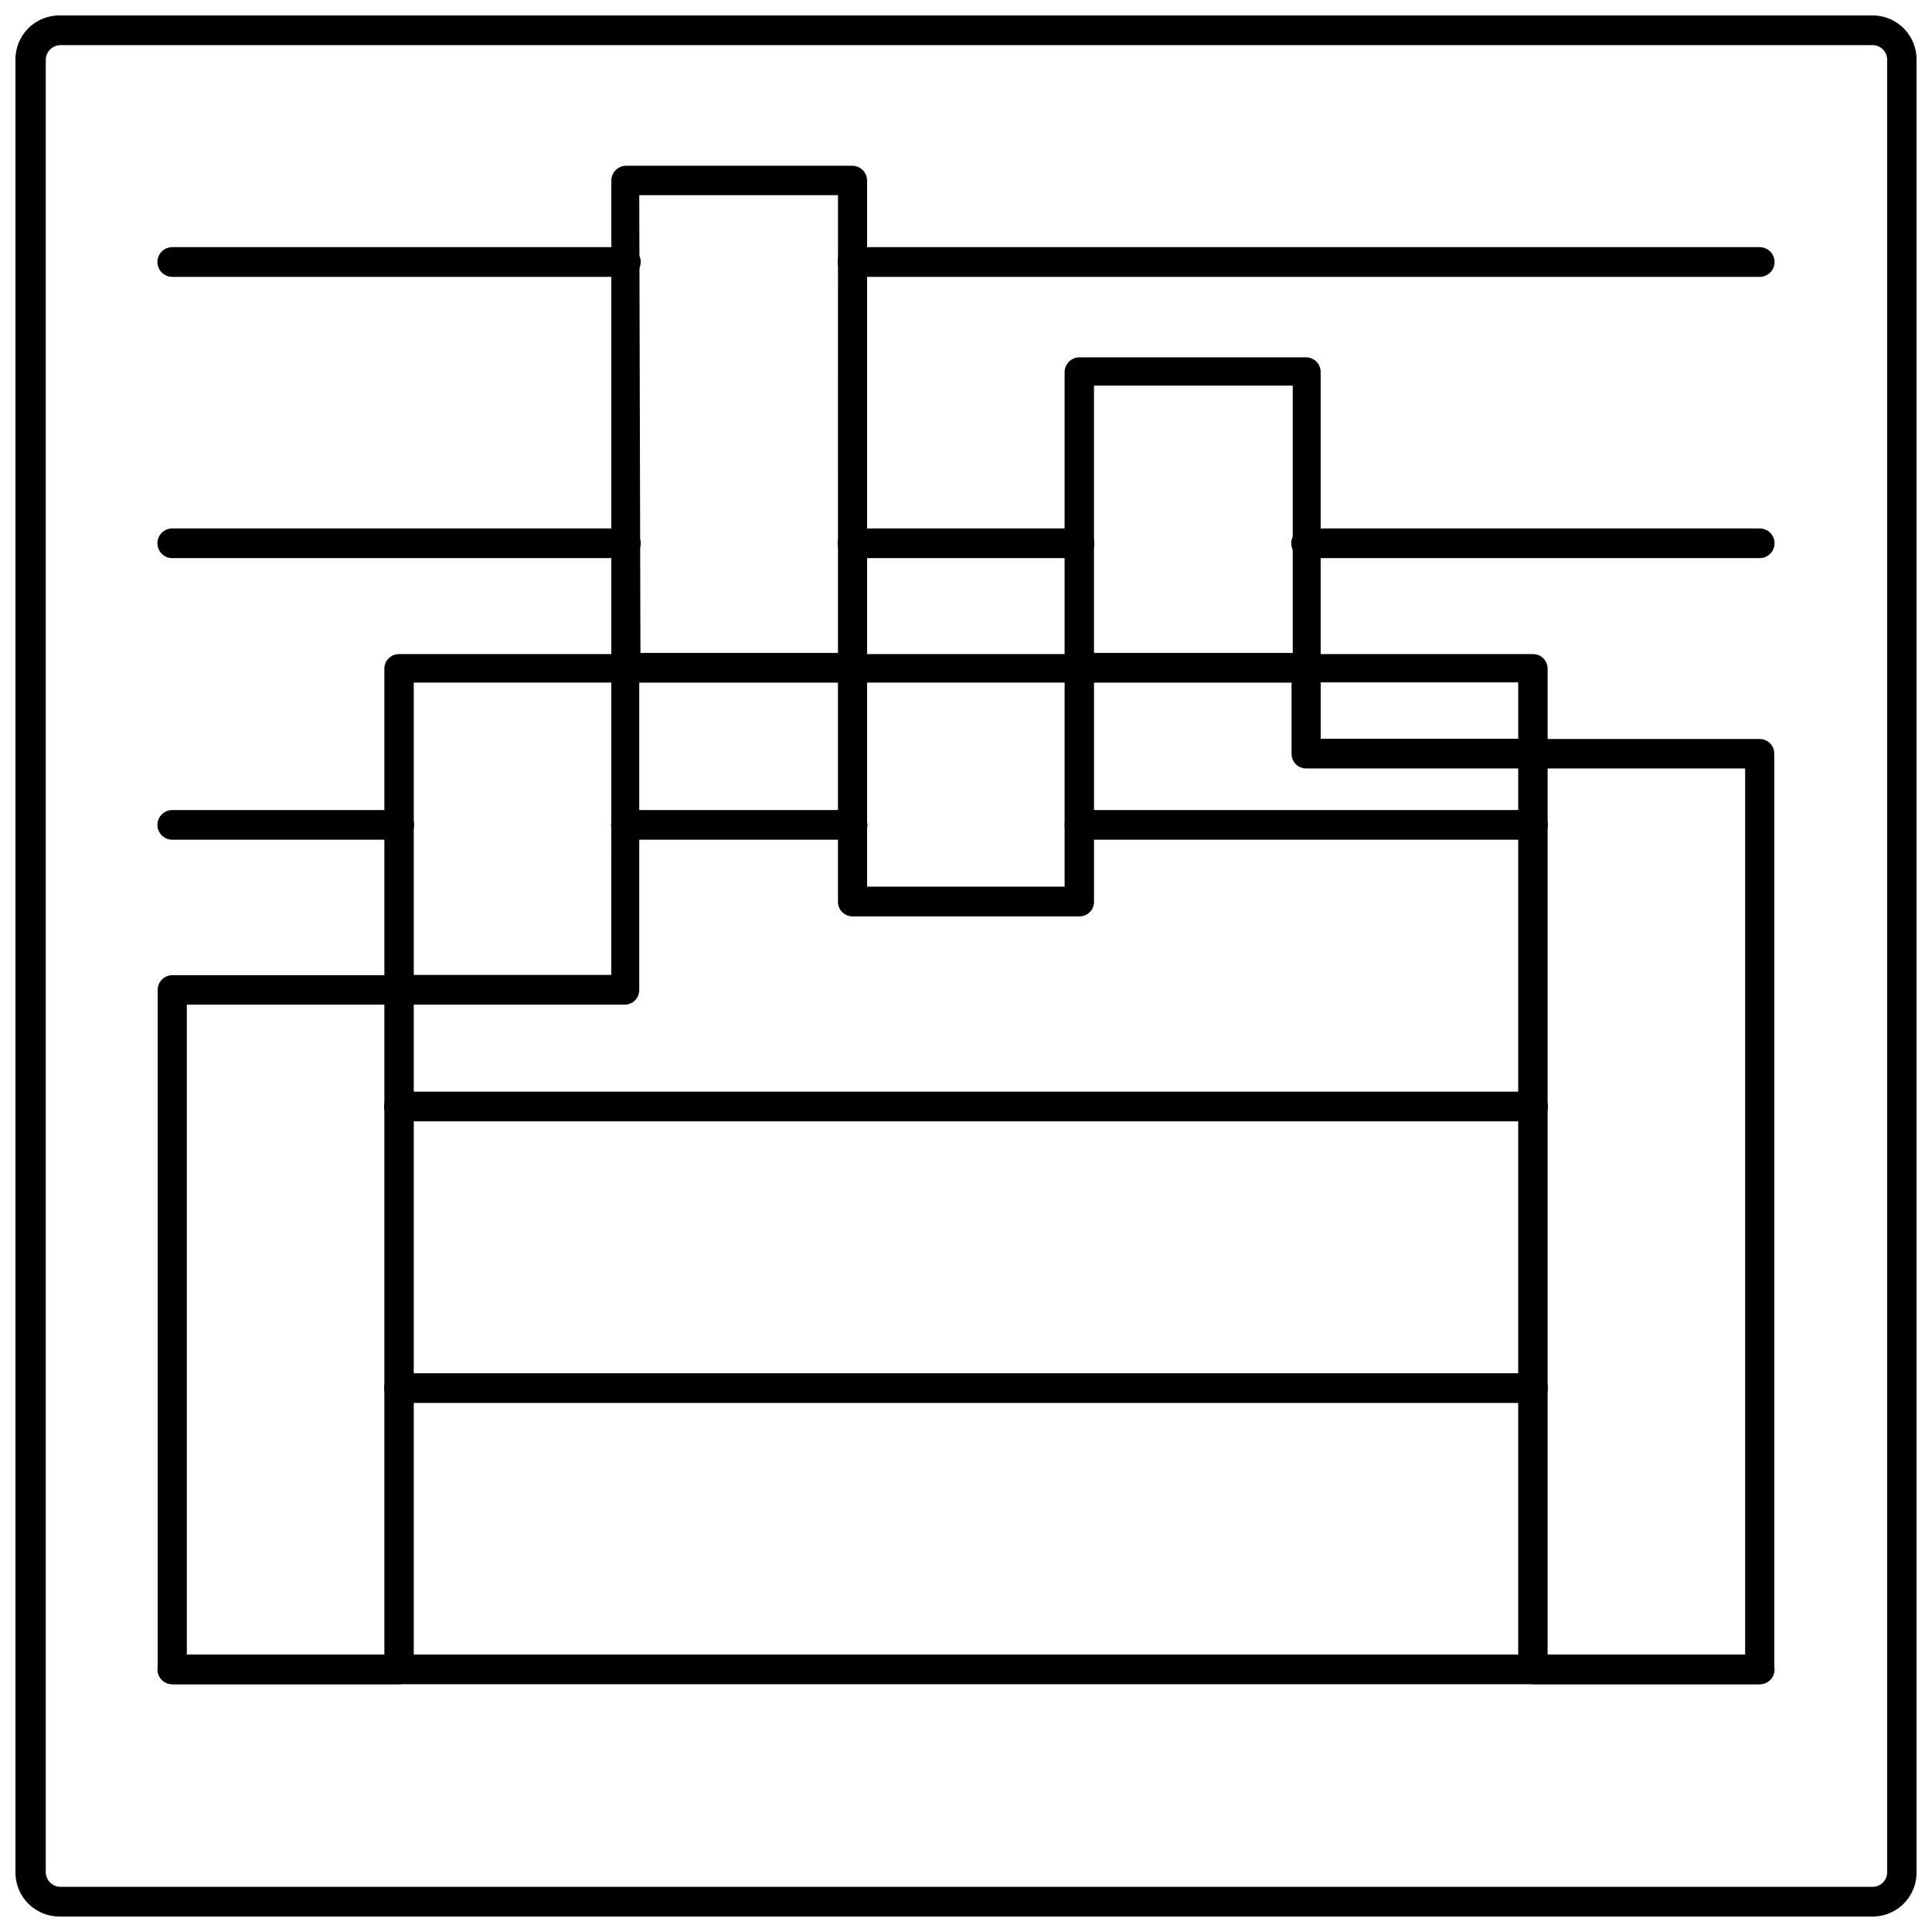
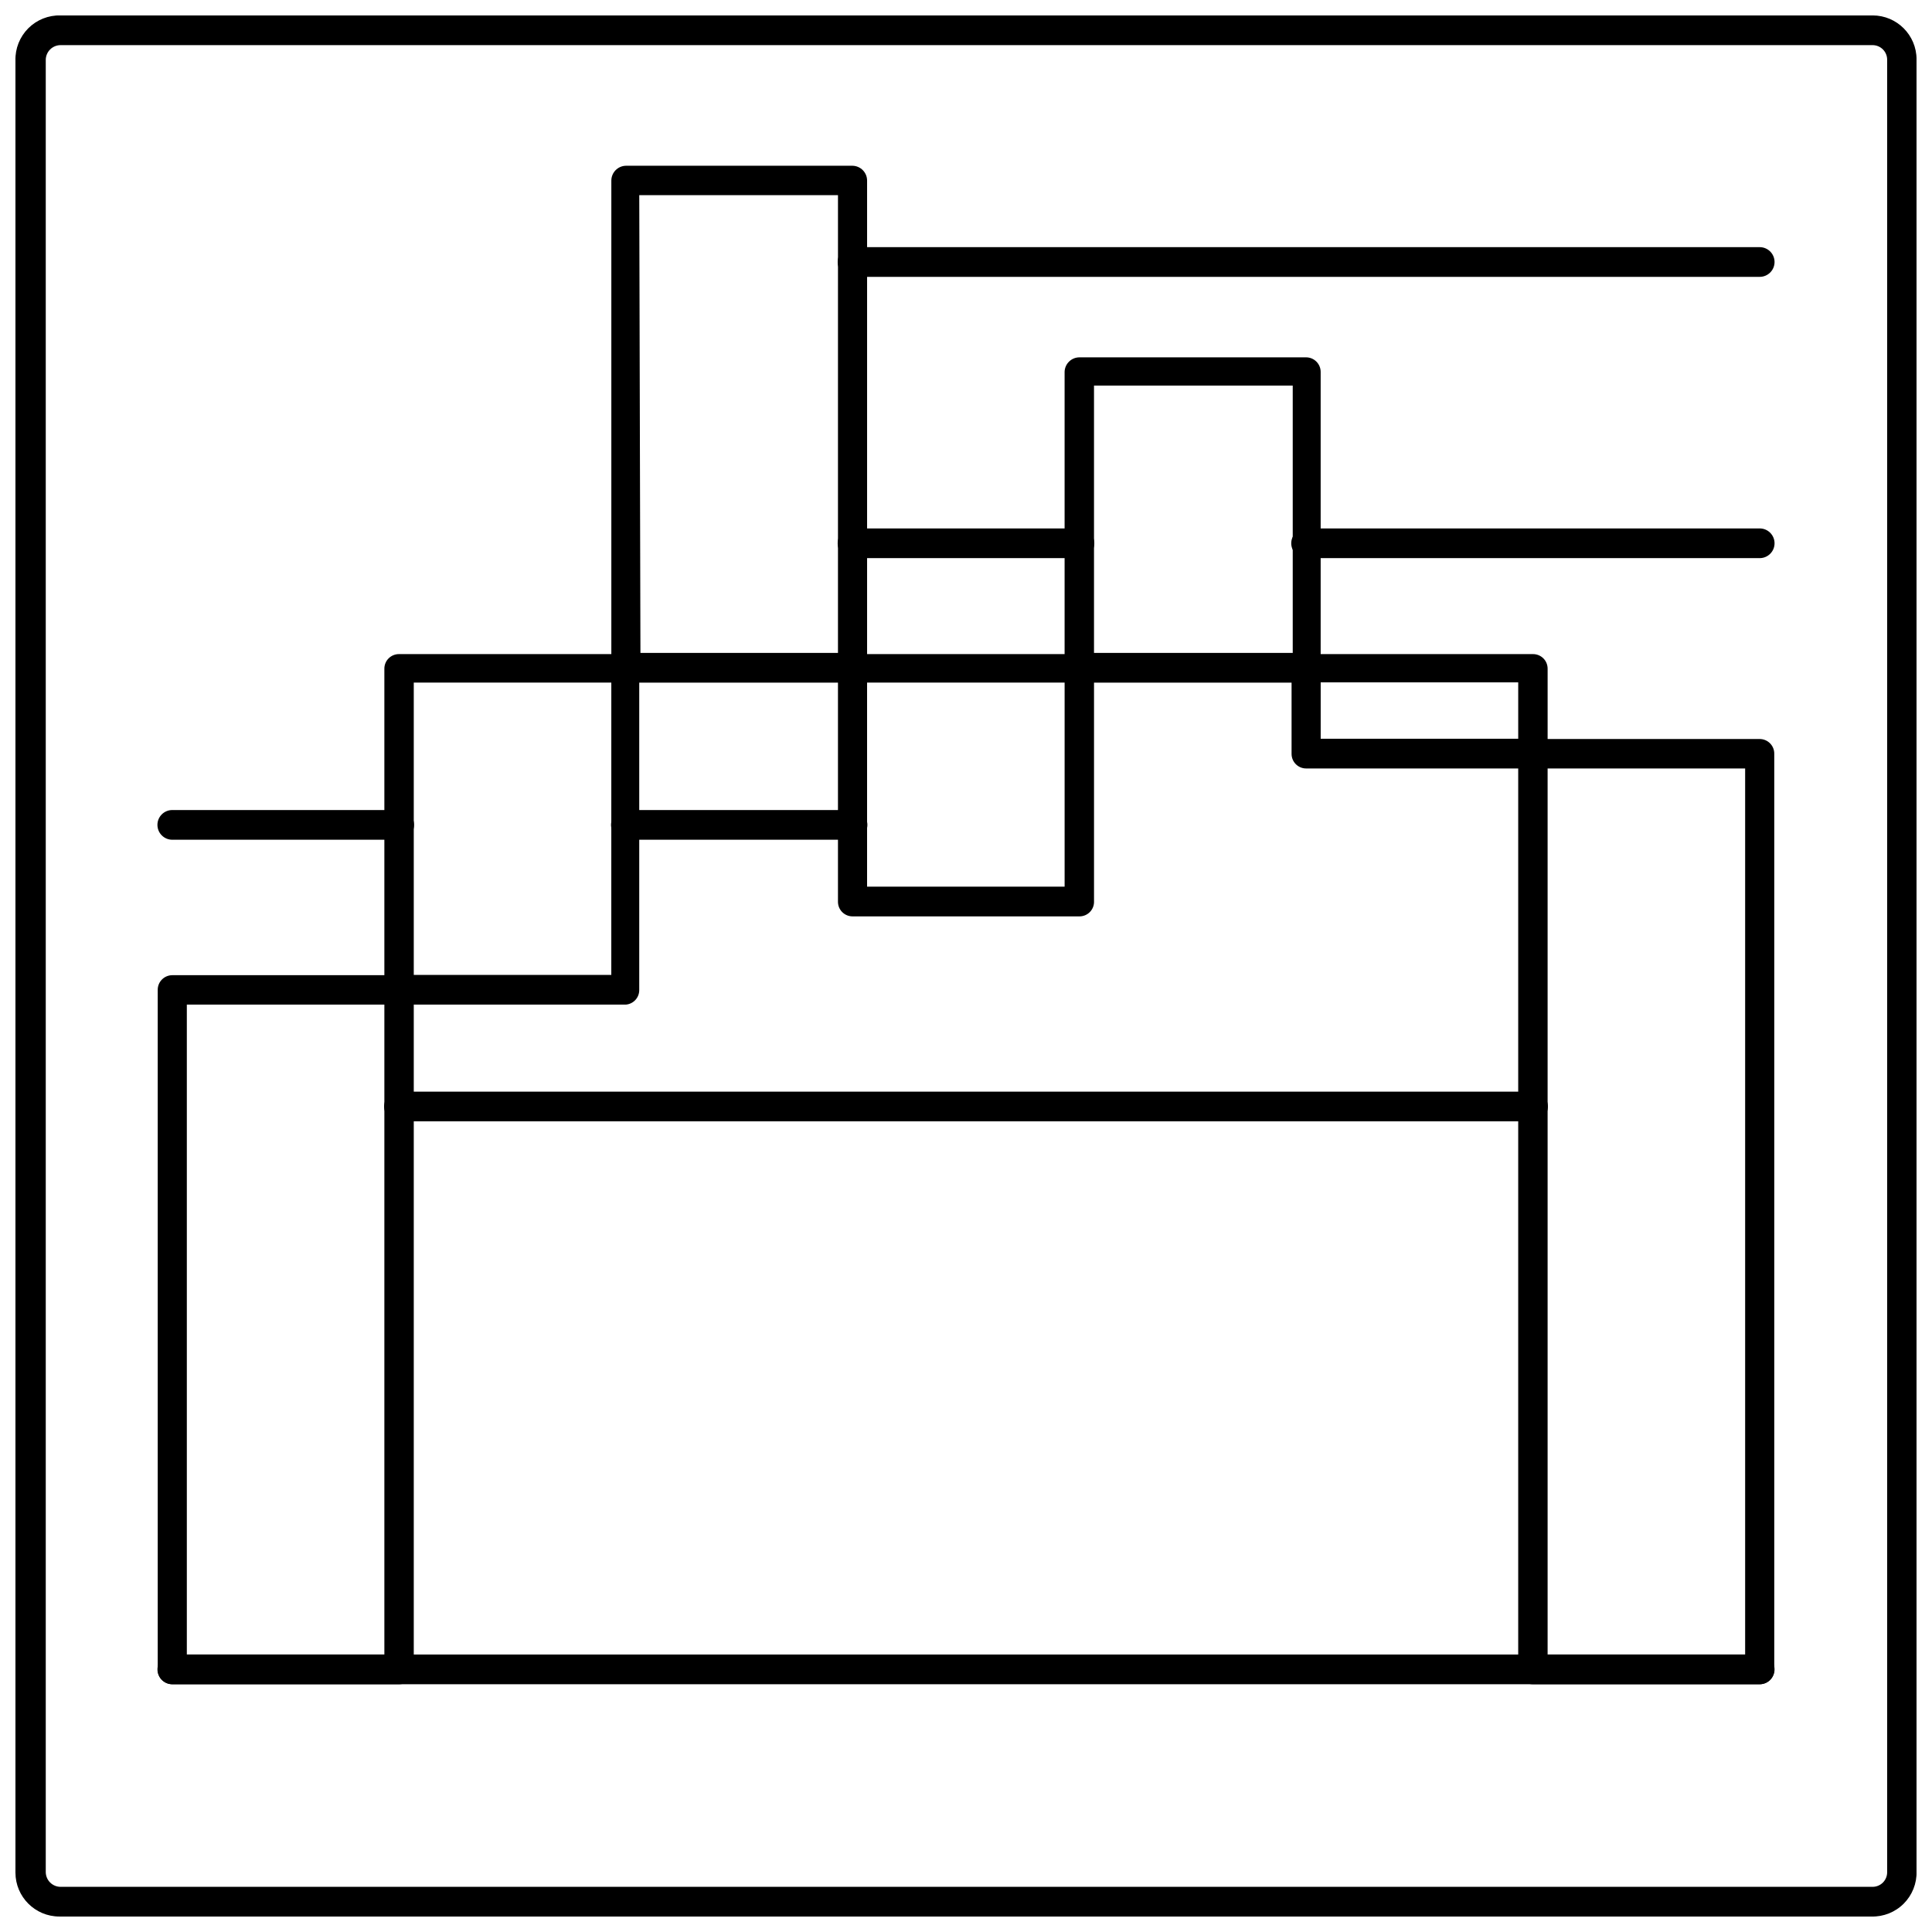
<svg xmlns="http://www.w3.org/2000/svg" width="800px" height="800px" version="1.1" viewBox="144 144 512 512">
  <defs>
    <clipPath id="a">
      <path d="m148.09 148.09h503.81v503.81h-503.81z" />
    </clipPath>
  </defs>
  <path d="m610.34 217.37h-240.41c-2.172 0-3.934-1.762-3.934-3.938 0-2.172 1.762-3.934 3.934-3.934h240.41c2.172 0 3.934 1.762 3.934 3.934 0 2.176-1.762 3.938-3.934 3.938z" />
-   <path d="m309.86 217.37h-120.21c-2.172 0-3.934-1.762-3.934-3.938 0-2.172 1.762-3.934 3.934-3.934h120.21c2.176 0 3.938 1.762 3.938 3.934 0 2.176-1.762 3.938-3.938 3.938z" />
  <path d="m430.07 291.91h-60.145c-2.172 0-3.934-1.762-3.934-3.934 0-2.176 1.762-3.938 3.934-3.938h60.145c2.172 0 3.934 1.762 3.934 3.938 0 2.172-1.762 3.934-3.934 3.934z" />
  <path d="m610.34 291.91h-120.21c-2.172 0-3.938-1.762-3.938-3.934 0-2.176 1.766-3.938 3.938-3.938h120.21c2.172 0 3.934 1.762 3.934 3.938 0 2.172-1.762 3.934-3.934 3.934z" />
-   <path d="m309.86 291.91h-120.21c-2.172 0-3.934-1.762-3.934-3.934 0-2.176 1.762-3.938 3.934-3.938h120.21c2.176 0 3.938 1.762 3.938 3.938 0 2.172-1.762 3.934-3.938 3.934z" />
-   <path d="m550.28 366.54h-120.21c-2.176 0-3.938-1.762-3.938-3.938 0-2.172 1.762-3.934 3.938-3.934h120.21c2.172 0 3.934 1.762 3.934 3.934 0 2.176-1.762 3.938-3.934 3.938z" />
  <path d="m249.8 366.54h-60.145c-2.172 0-3.934-1.762-3.934-3.938 0-2.172 1.762-3.934 3.934-3.934h60.145c2.172 0 3.934 1.762 3.934 3.934 0 2.176-1.762 3.938-3.934 3.938z" />
  <path d="m369.93 366.54h-60.062c-2.172 0-3.934-1.762-3.934-3.938 0-2.172 1.762-3.934 3.934-3.934h60.062c2.176 0 3.938 1.762 3.938 3.934 0 2.176-1.762 3.938-3.938 3.938z" />
  <path d="m550.28 441.17h-300.55c-2.176 0-3.938-1.762-3.938-3.934 0-2.176 1.762-3.938 3.938-3.938h300.55c2.172 0 3.934 1.762 3.934 3.938 0 2.172-1.762 3.934-3.934 3.934z" />
-   <path d="m550.28 515.8h-300.55c-2.176 0-3.938-1.762-3.938-3.938 0-2.172 1.762-3.934 3.938-3.934h300.55c2.172 0 3.934 1.762 3.934 3.934 0 2.176-1.762 3.938-3.934 3.938z" />
  <path d="m610.34 590.34h-420.68c-2.172 0-3.934-1.762-3.934-3.938 0-2.172 1.762-3.934 3.934-3.934h420.68c2.172 0 3.934 1.762 3.934 3.934 0 2.176-1.762 3.938-3.934 3.938z" />
  <g clip-path="url(#a)">
    <path d="m639.94 651.9h-480.2 0.004c-6.438 0-11.652-5.215-11.652-11.648v-480.2c-0.086-3.199 1.145-6.293 3.406-8.559 2.266-2.262 5.359-3.492 8.559-3.406h480.2c6.434 0 11.648 5.215 11.648 11.652v480.2-0.004c0.09 3.199-1.145 6.293-3.406 8.559-2.266 2.262-5.359 3.496-8.559 3.406zm-479.88-495.94c-2.172 0-3.934 1.762-3.934 3.938v480.2-0.004c0 1.047 0.414 2.047 1.152 2.785 0.738 0.738 1.738 1.152 2.781 1.152h480.2c1.035 0 2.027-0.418 2.754-1.156 0.727-0.742 1.125-1.742 1.102-2.781v-480.2 0.004c0.023-1.039-0.375-2.039-1.102-2.777-0.727-0.742-1.719-1.16-2.754-1.16z" />
  </g>
  <path d="m249.72 590.34h-60.066c-2.129 0-3.856-1.727-3.856-3.856v-180.11c-0.02-1.035 0.375-2.039 1.102-2.777 0.727-0.742 1.719-1.16 2.754-1.16h60.066c1.043 0 2.043 0.418 2.781 1.152 0.738 0.738 1.152 1.742 1.152 2.785v180.11c0 1.035-0.414 2.027-1.156 2.754-0.742 0.727-1.742 1.121-2.777 1.102zm-56.207-7.871h52.348v-172.24h-52.348z" />
  <path d="m309.86 410.23h-60.141c-2.133 0-3.859-1.727-3.859-3.856v-85.098c-0.02-1.035 0.375-2.039 1.102-2.777 0.727-0.742 1.719-1.156 2.758-1.156h60.141c2.039 0.164 3.59 1.891 3.543 3.934v85.098c0.008 2.012-1.535 3.691-3.543 3.856zm-56.207-7.871h52.348l0.004-77.461h-52.352z" />
  <path d="m369.93 324.9h-60.062c-2.129 0-3.856-1.727-3.856-3.856v-129.18c0-2.144 1.715-3.894 3.856-3.938h60.062c2.144 0.043 3.859 1.793 3.859 3.938v129.41c-0.125 2.039-1.816 3.625-3.859 3.621zm-56.207-7.871h52.348l0.004-121.31h-52.664z" />
  <path d="m430.07 386.85h-60.145c-1.035 0-2.027-0.418-2.754-1.156-0.727-0.742-1.121-1.742-1.102-2.777v-61.641c-0.02-1.035 0.375-2.039 1.102-2.777 0.727-0.742 1.719-1.156 2.754-1.156h60.145c1.035 0 2.031 0.414 2.754 1.156 0.727 0.738 1.125 1.742 1.102 2.777v61.875c-0.082 2.07-1.785 3.703-3.856 3.699zm-56.285-7.871h52.348v-54.082h-52.348z" />
  <path d="m490.13 324.9h-60.062c-2.144 0-3.894-1.715-3.938-3.856v-78.484c0.043-2.144 1.793-3.859 3.938-3.859h60.062c2.129 0 3.859 1.727 3.859 3.859v78.719c-0.125 2.039-1.816 3.625-3.859 3.621zm-56.207-7.871h52.664v-70.848h-52.664z" />
  <path d="m550.28 347.65h-60.145c-2.129 0-3.856-1.727-3.856-3.856v-22.516c-0.023-1.035 0.375-2.039 1.102-2.777 0.723-0.742 1.719-1.156 2.754-1.156h60.145c1.035 0 2.027 0.414 2.754 1.156 0.727 0.738 1.121 1.742 1.102 2.777v22.75c-0.125 2.039-1.816 3.625-3.856 3.621zm-56.285-7.871h52.348v-14.957h-52.348z" />
  <path d="m610.34 590.34h-60.062c-1.039 0.02-2.039-0.375-2.781-1.102-0.738-0.727-1.156-1.719-1.156-2.754v-242.7c0-2.176 1.762-3.938 3.938-3.938h60.062c1.035 0 2.027 0.418 2.754 1.16 0.727 0.738 1.125 1.738 1.102 2.777v242.7c0 1.023-0.406 2.004-1.129 2.727s-1.703 1.129-2.727 1.129zm-56.207-7.871h52.348v-234.82h-52.348z" />
</svg>